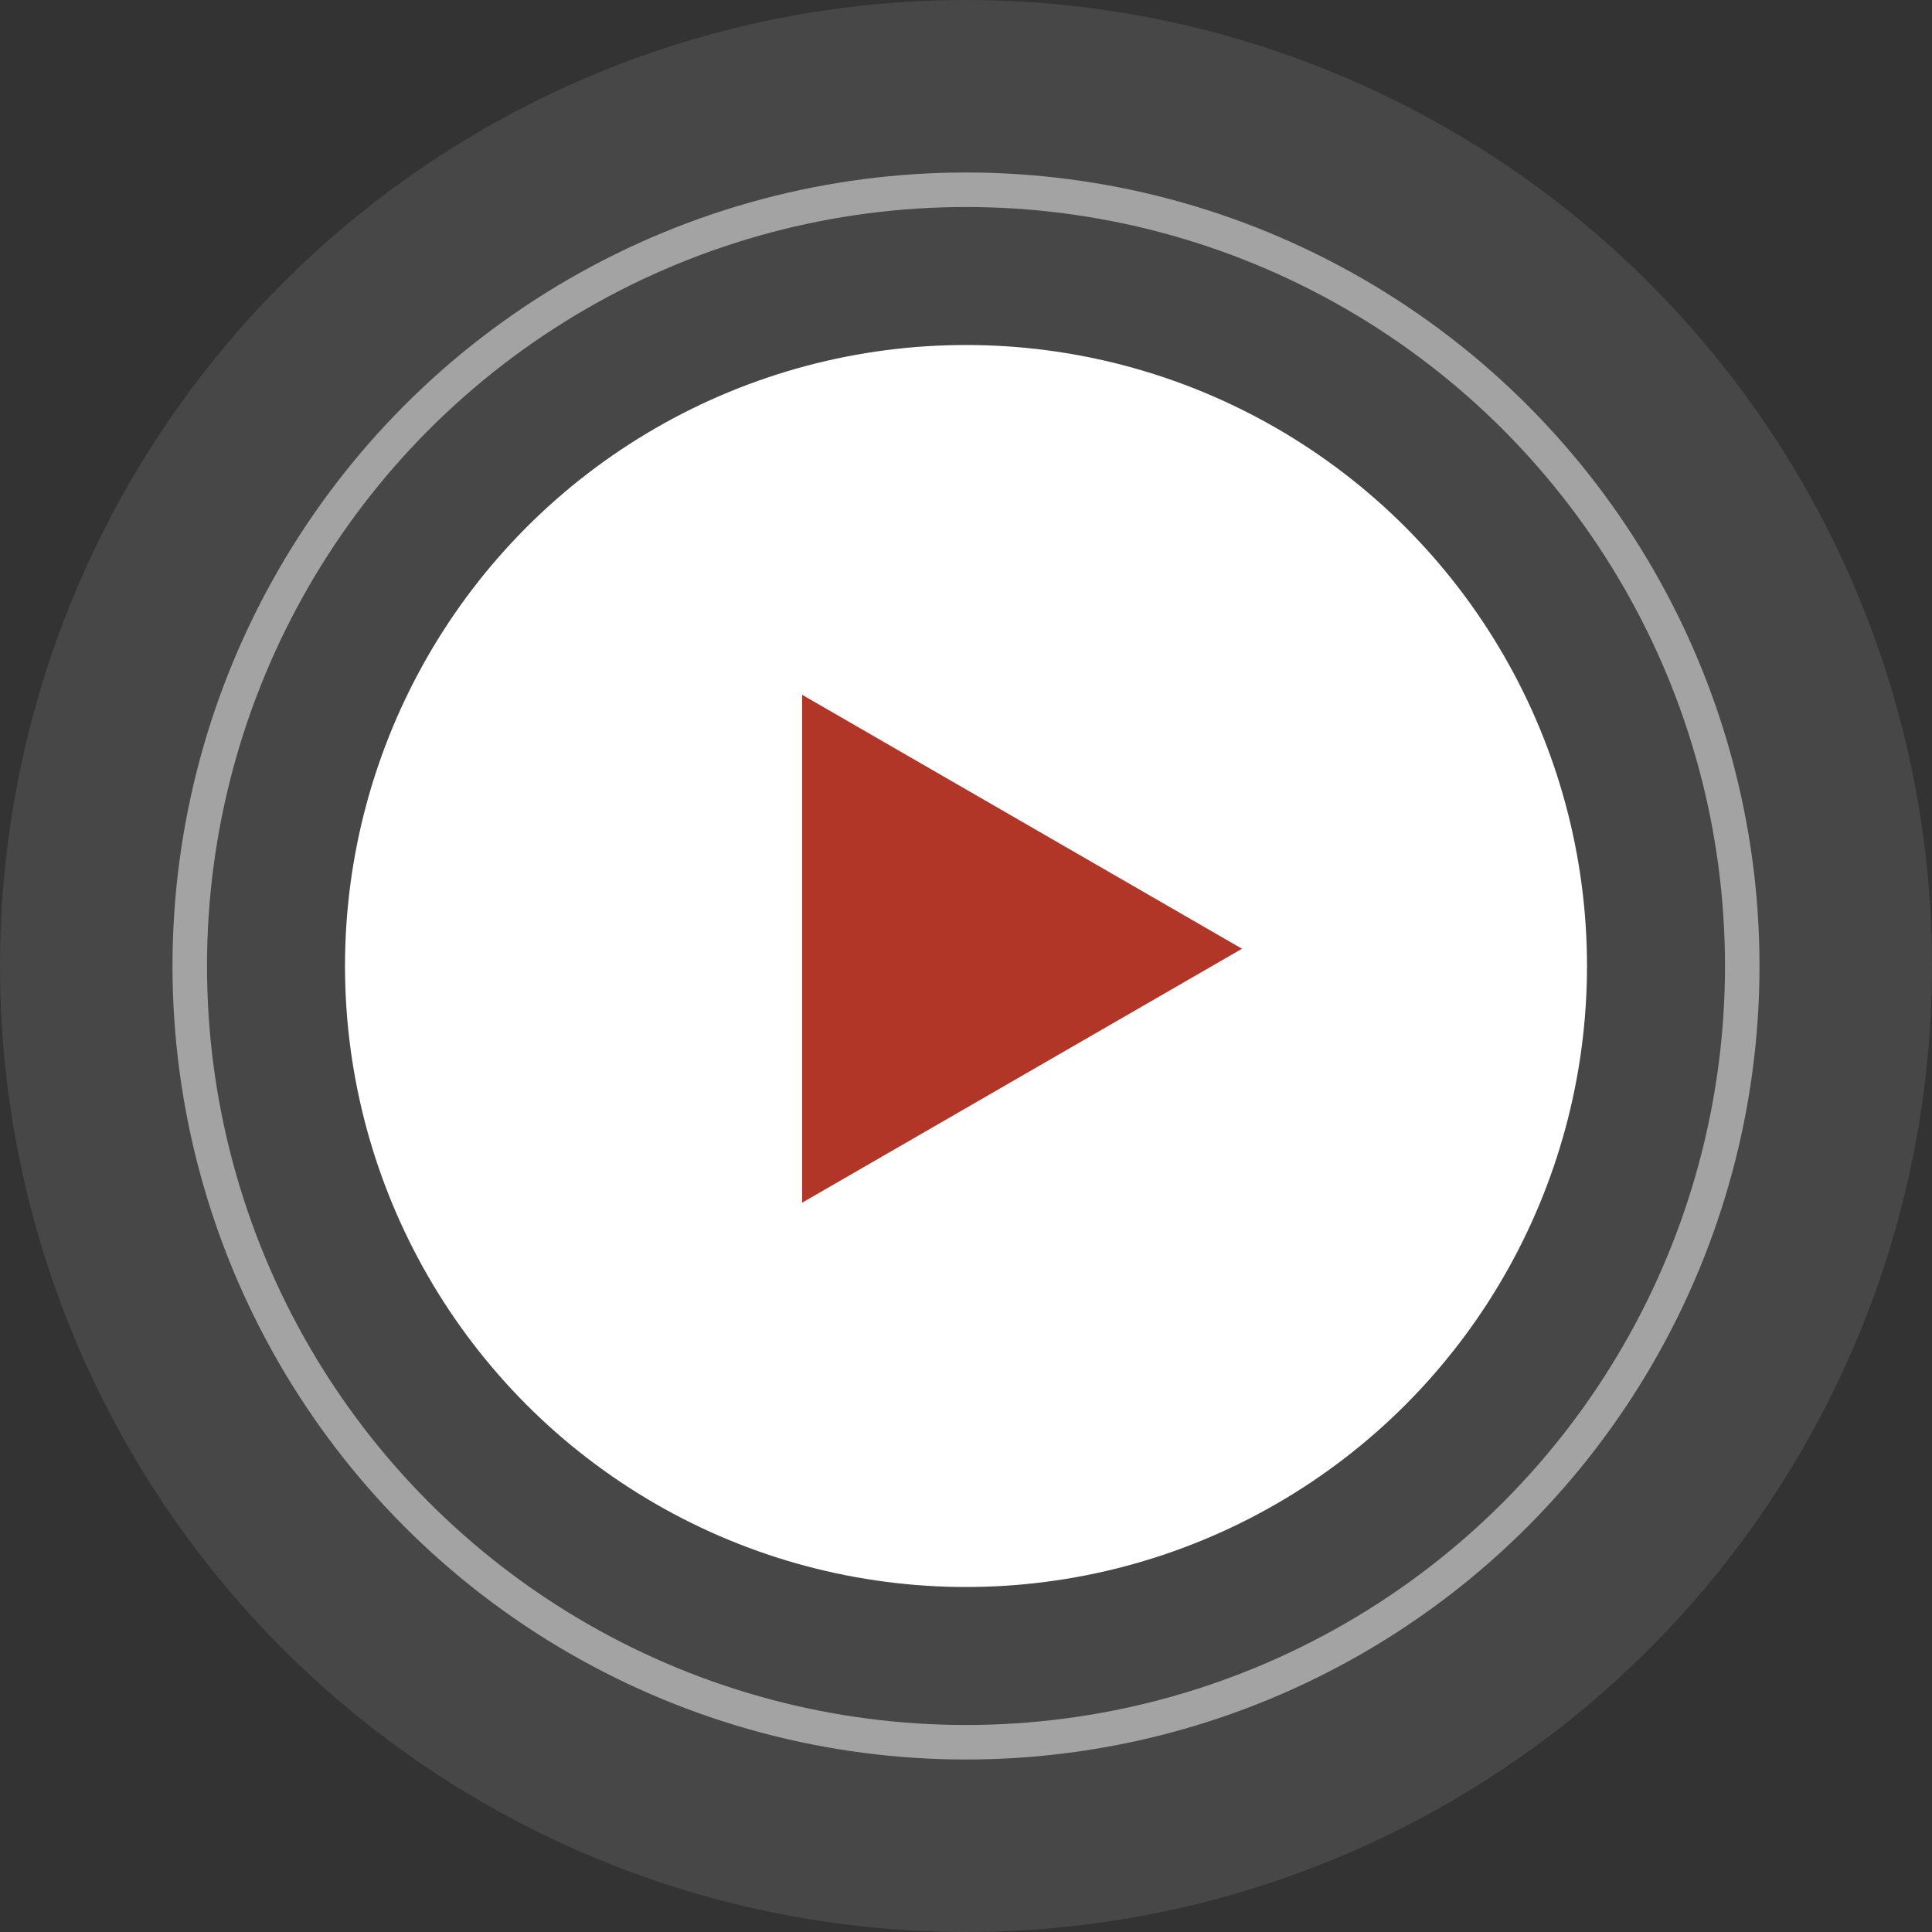
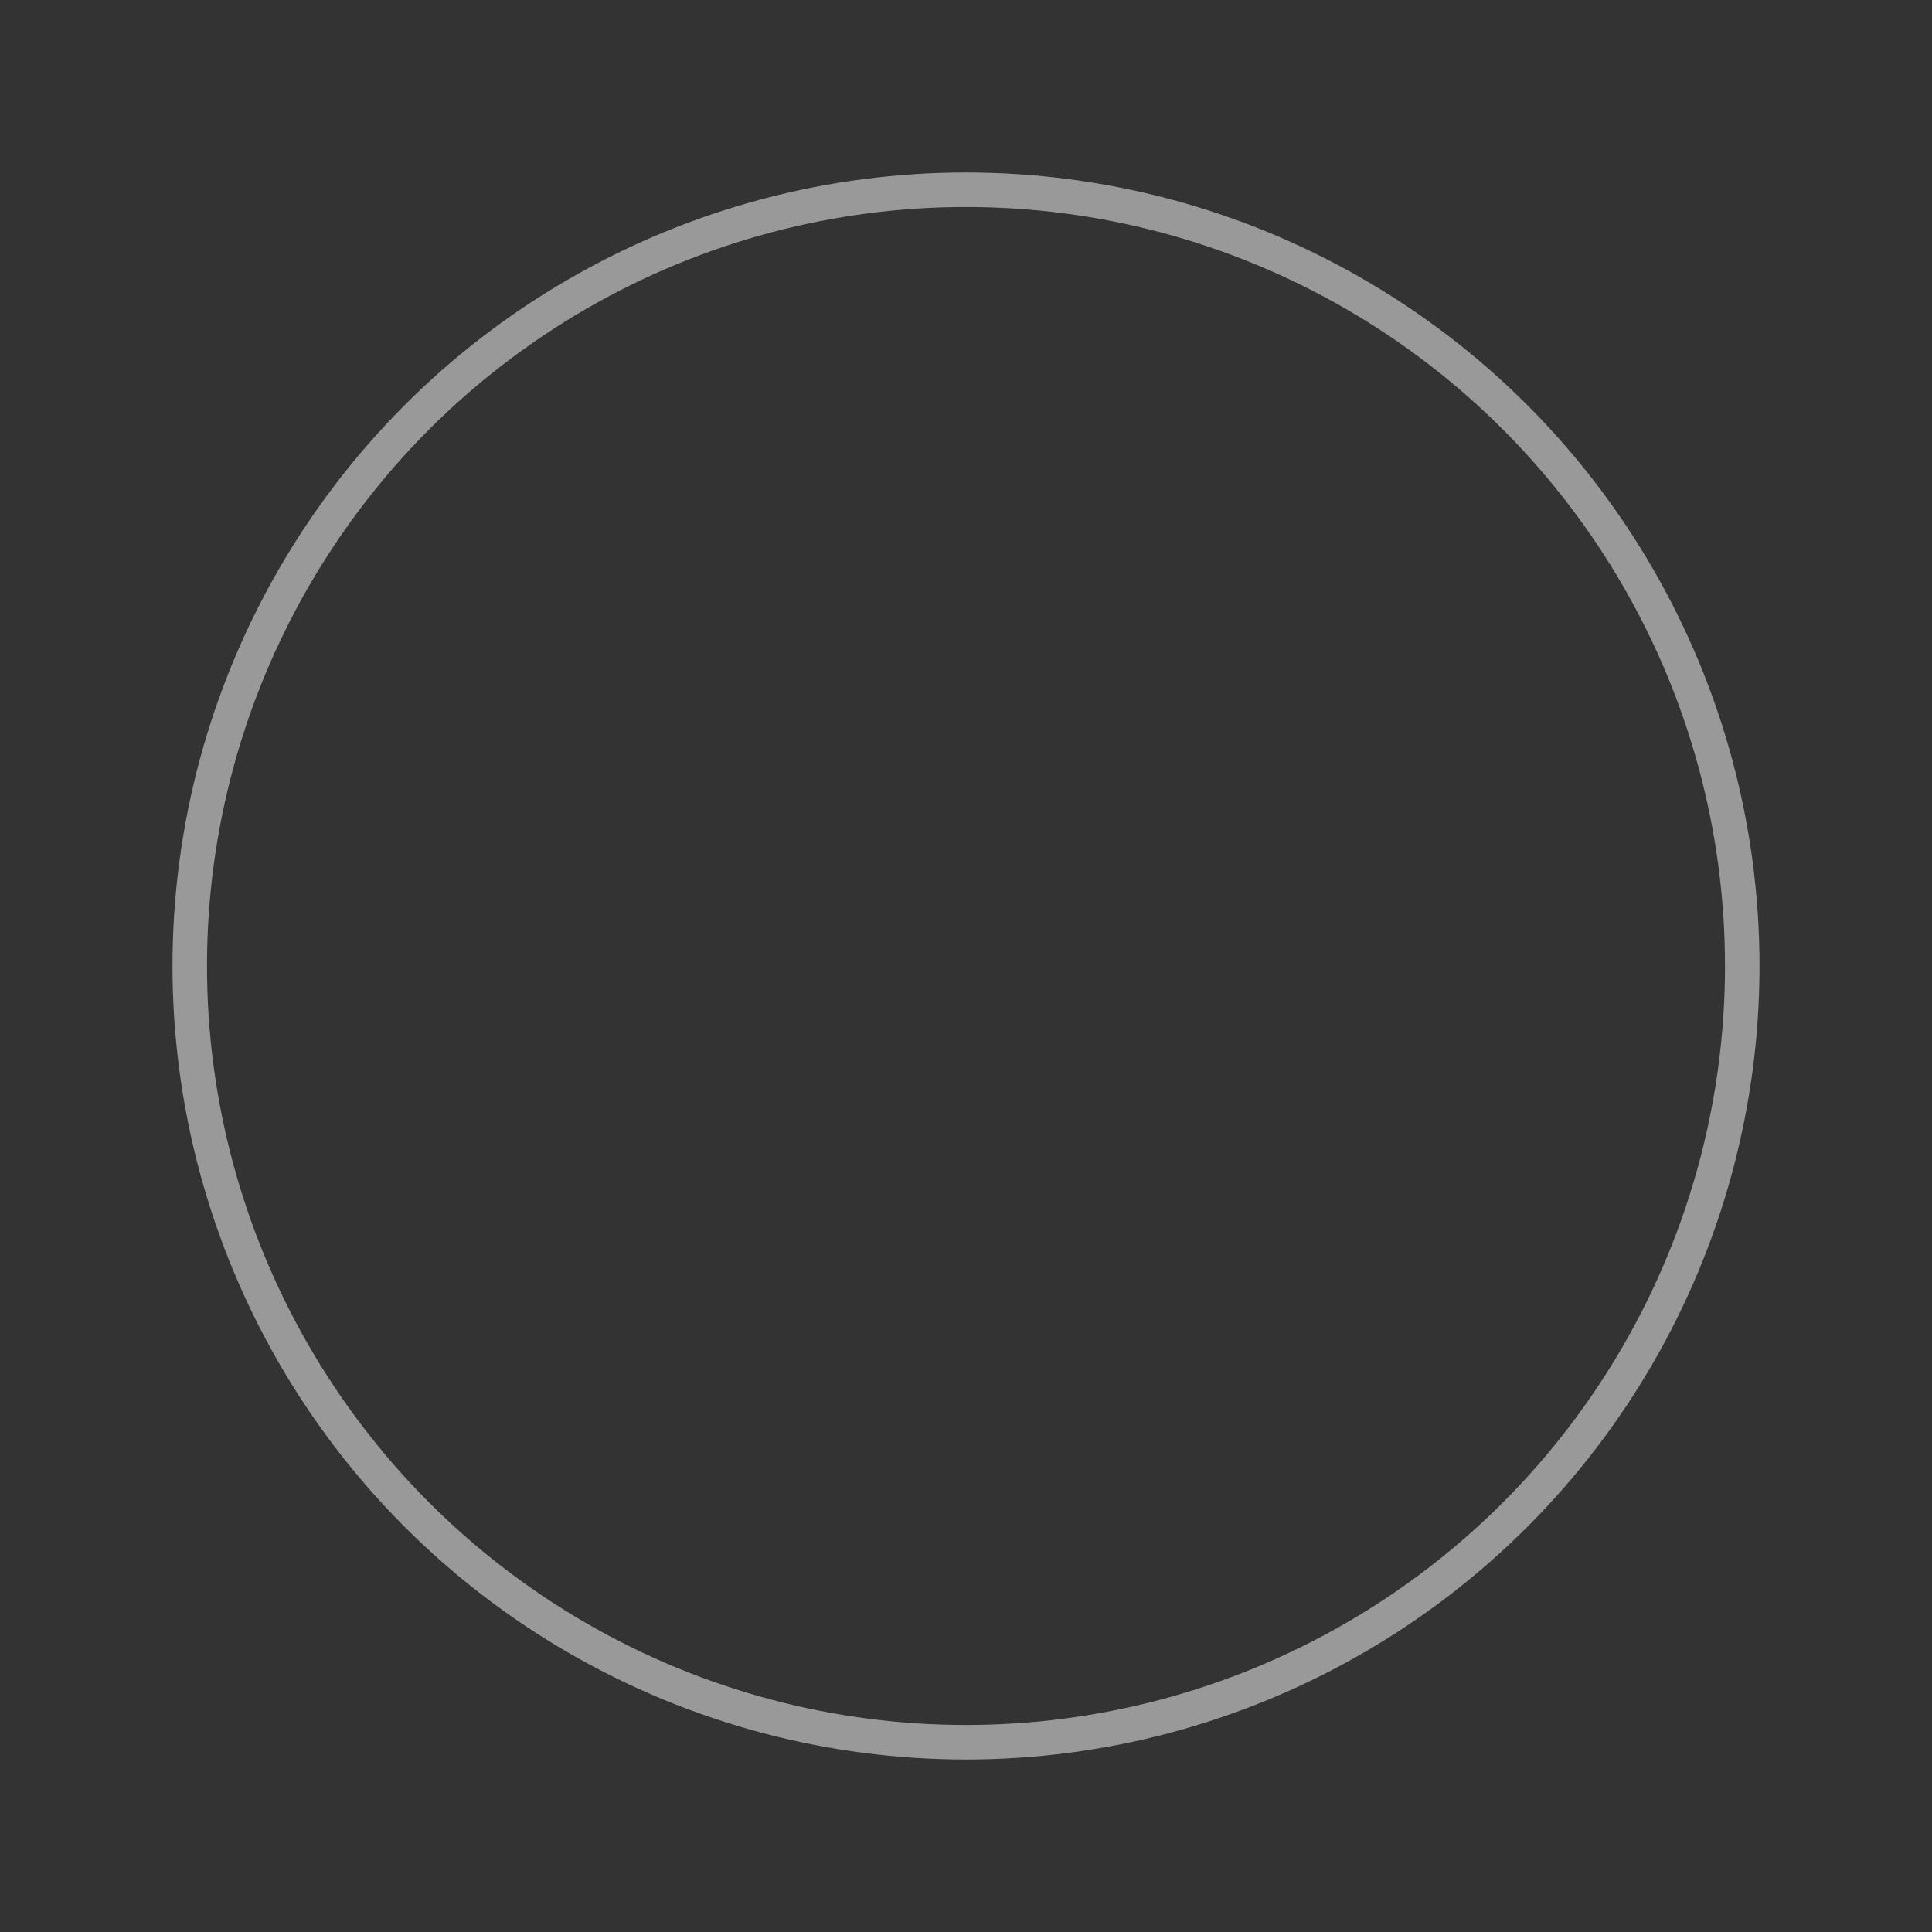
<svg xmlns="http://www.w3.org/2000/svg" width="56" height="56" viewBox="0 0 56 56" fill="none">
  <rect x="0" y="0" width="56" height="56" fill="#333333" stroke="none" />
-   <circle cx="28" cy="28" r="18" fill="white" />
-   <circle opacity="0.1" cx="28" cy="28" r="28" fill="white" />
  <circle opacity="0.5" cx="28" cy="28" r="22.5" stroke="white" />
-   <path d="M36 27.5L23.25 20.139V34.861L36 27.5Z" fill="#B23627" />
</svg>